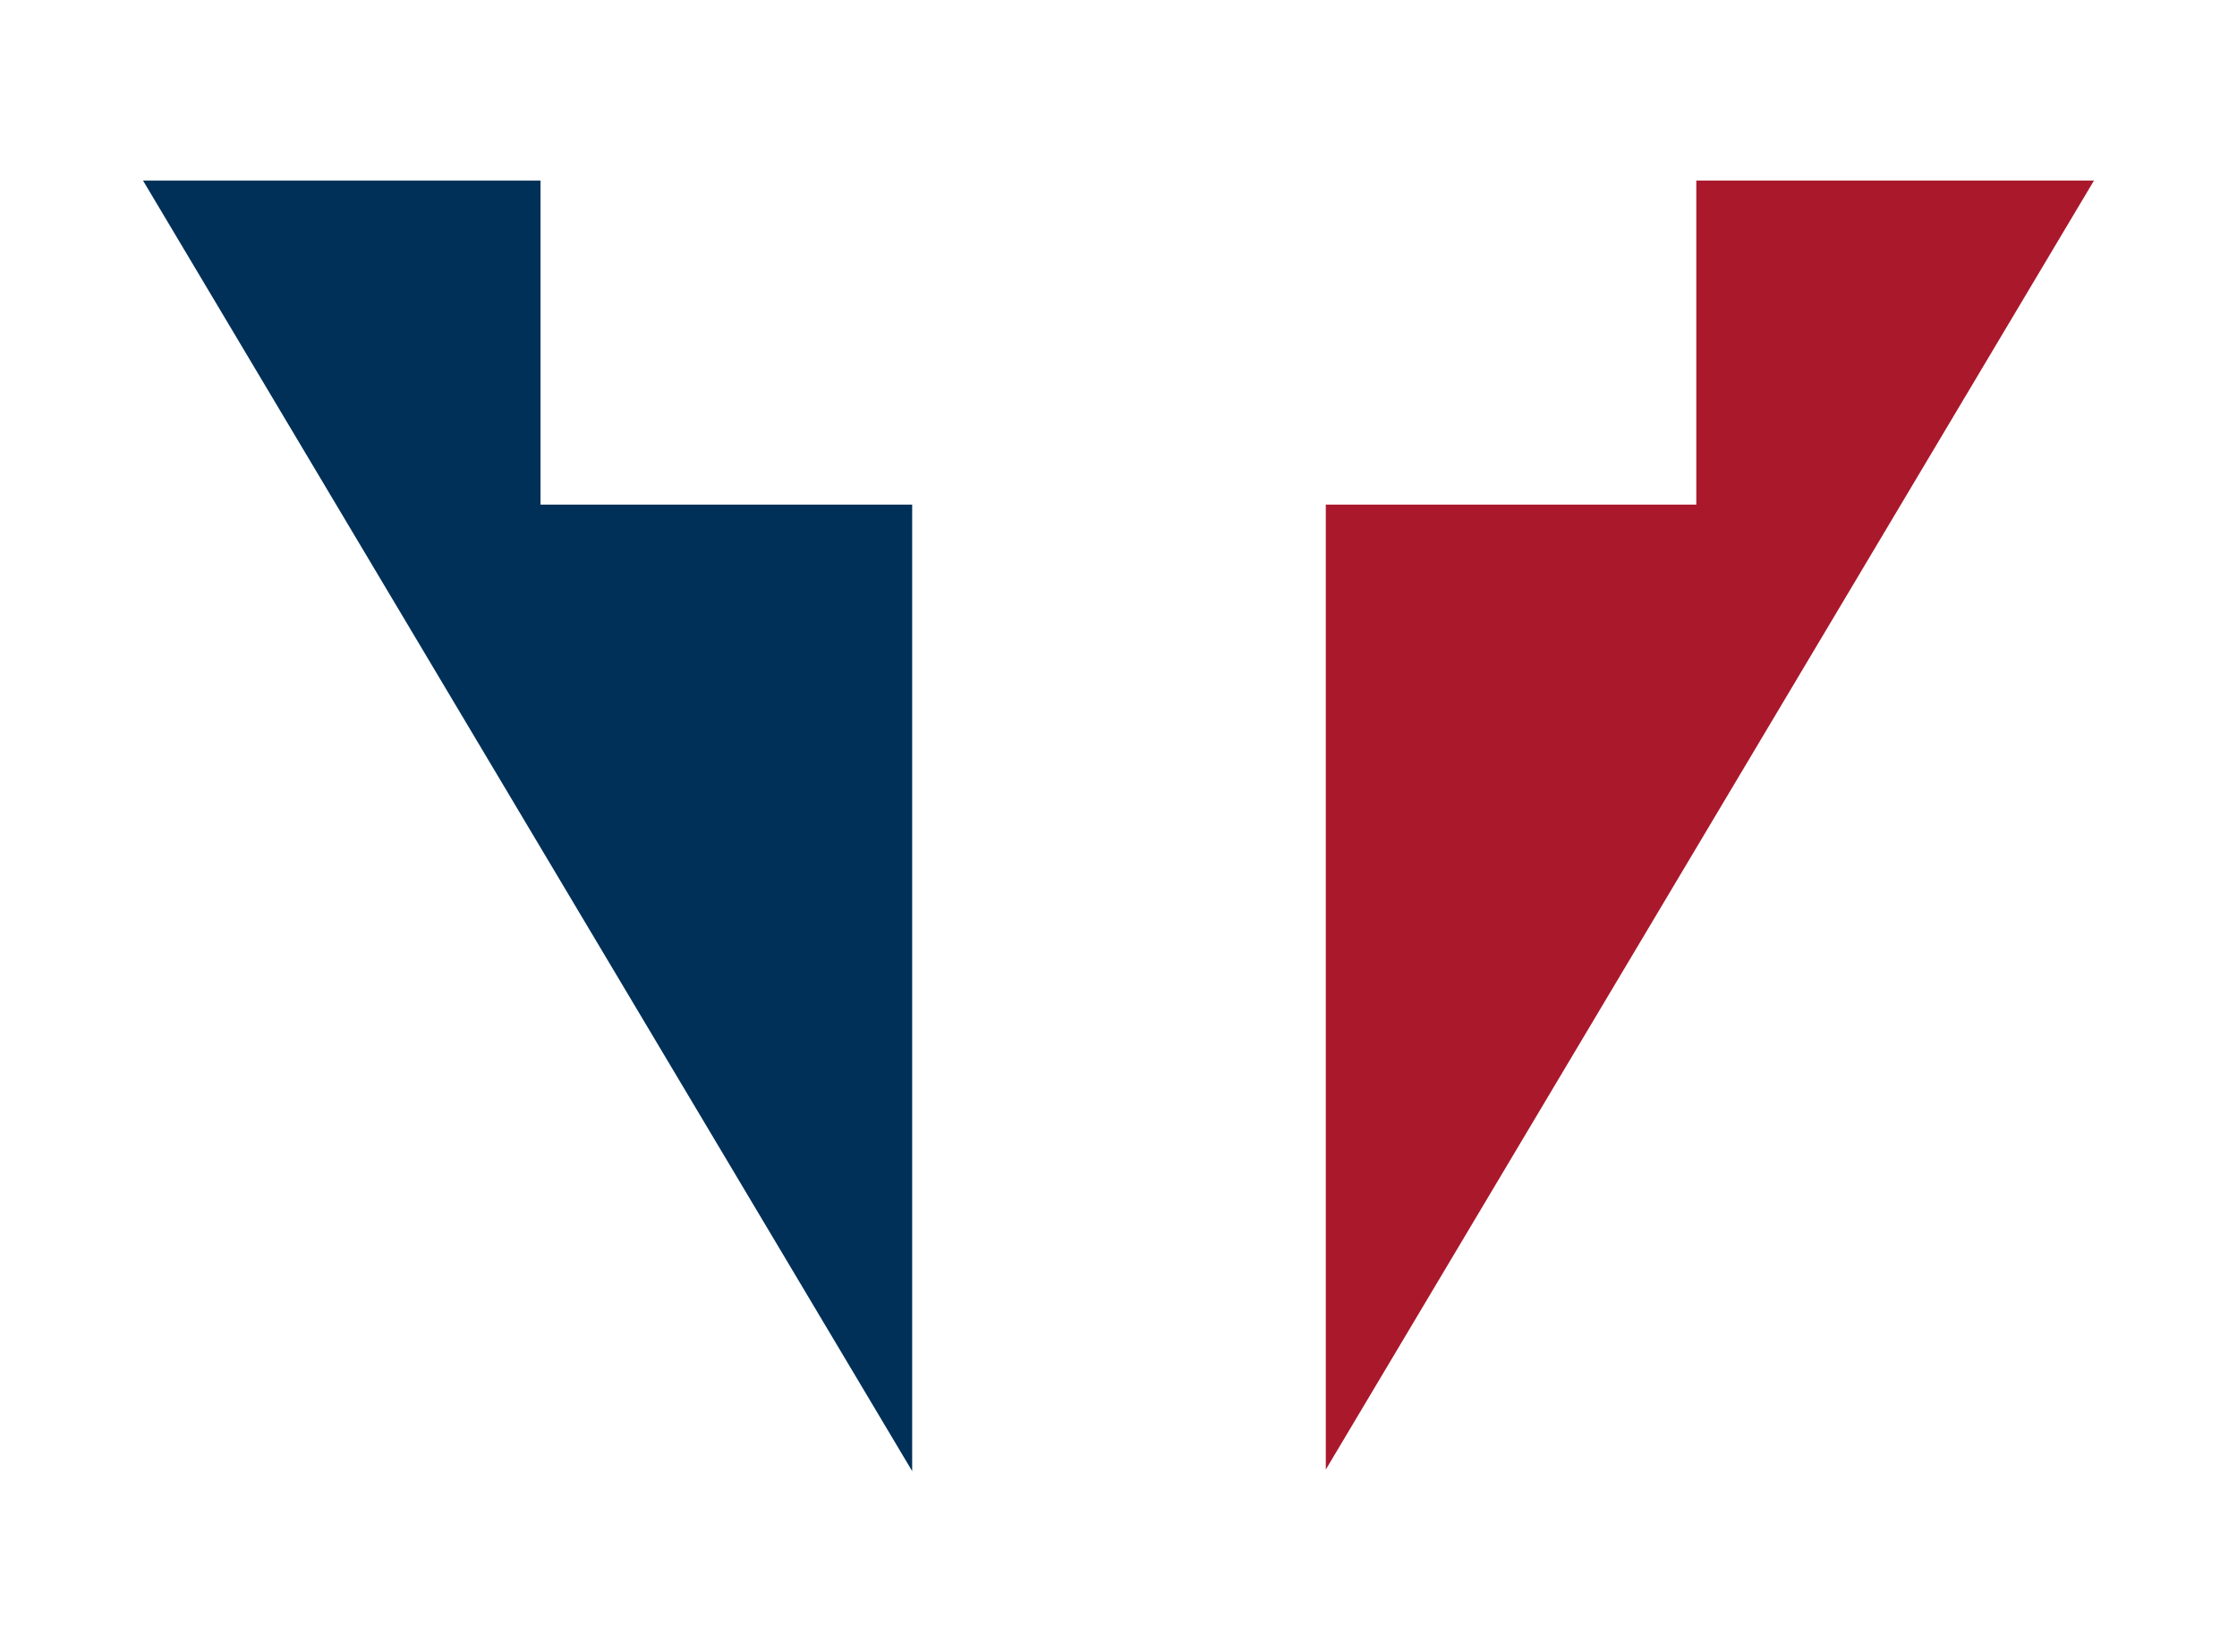
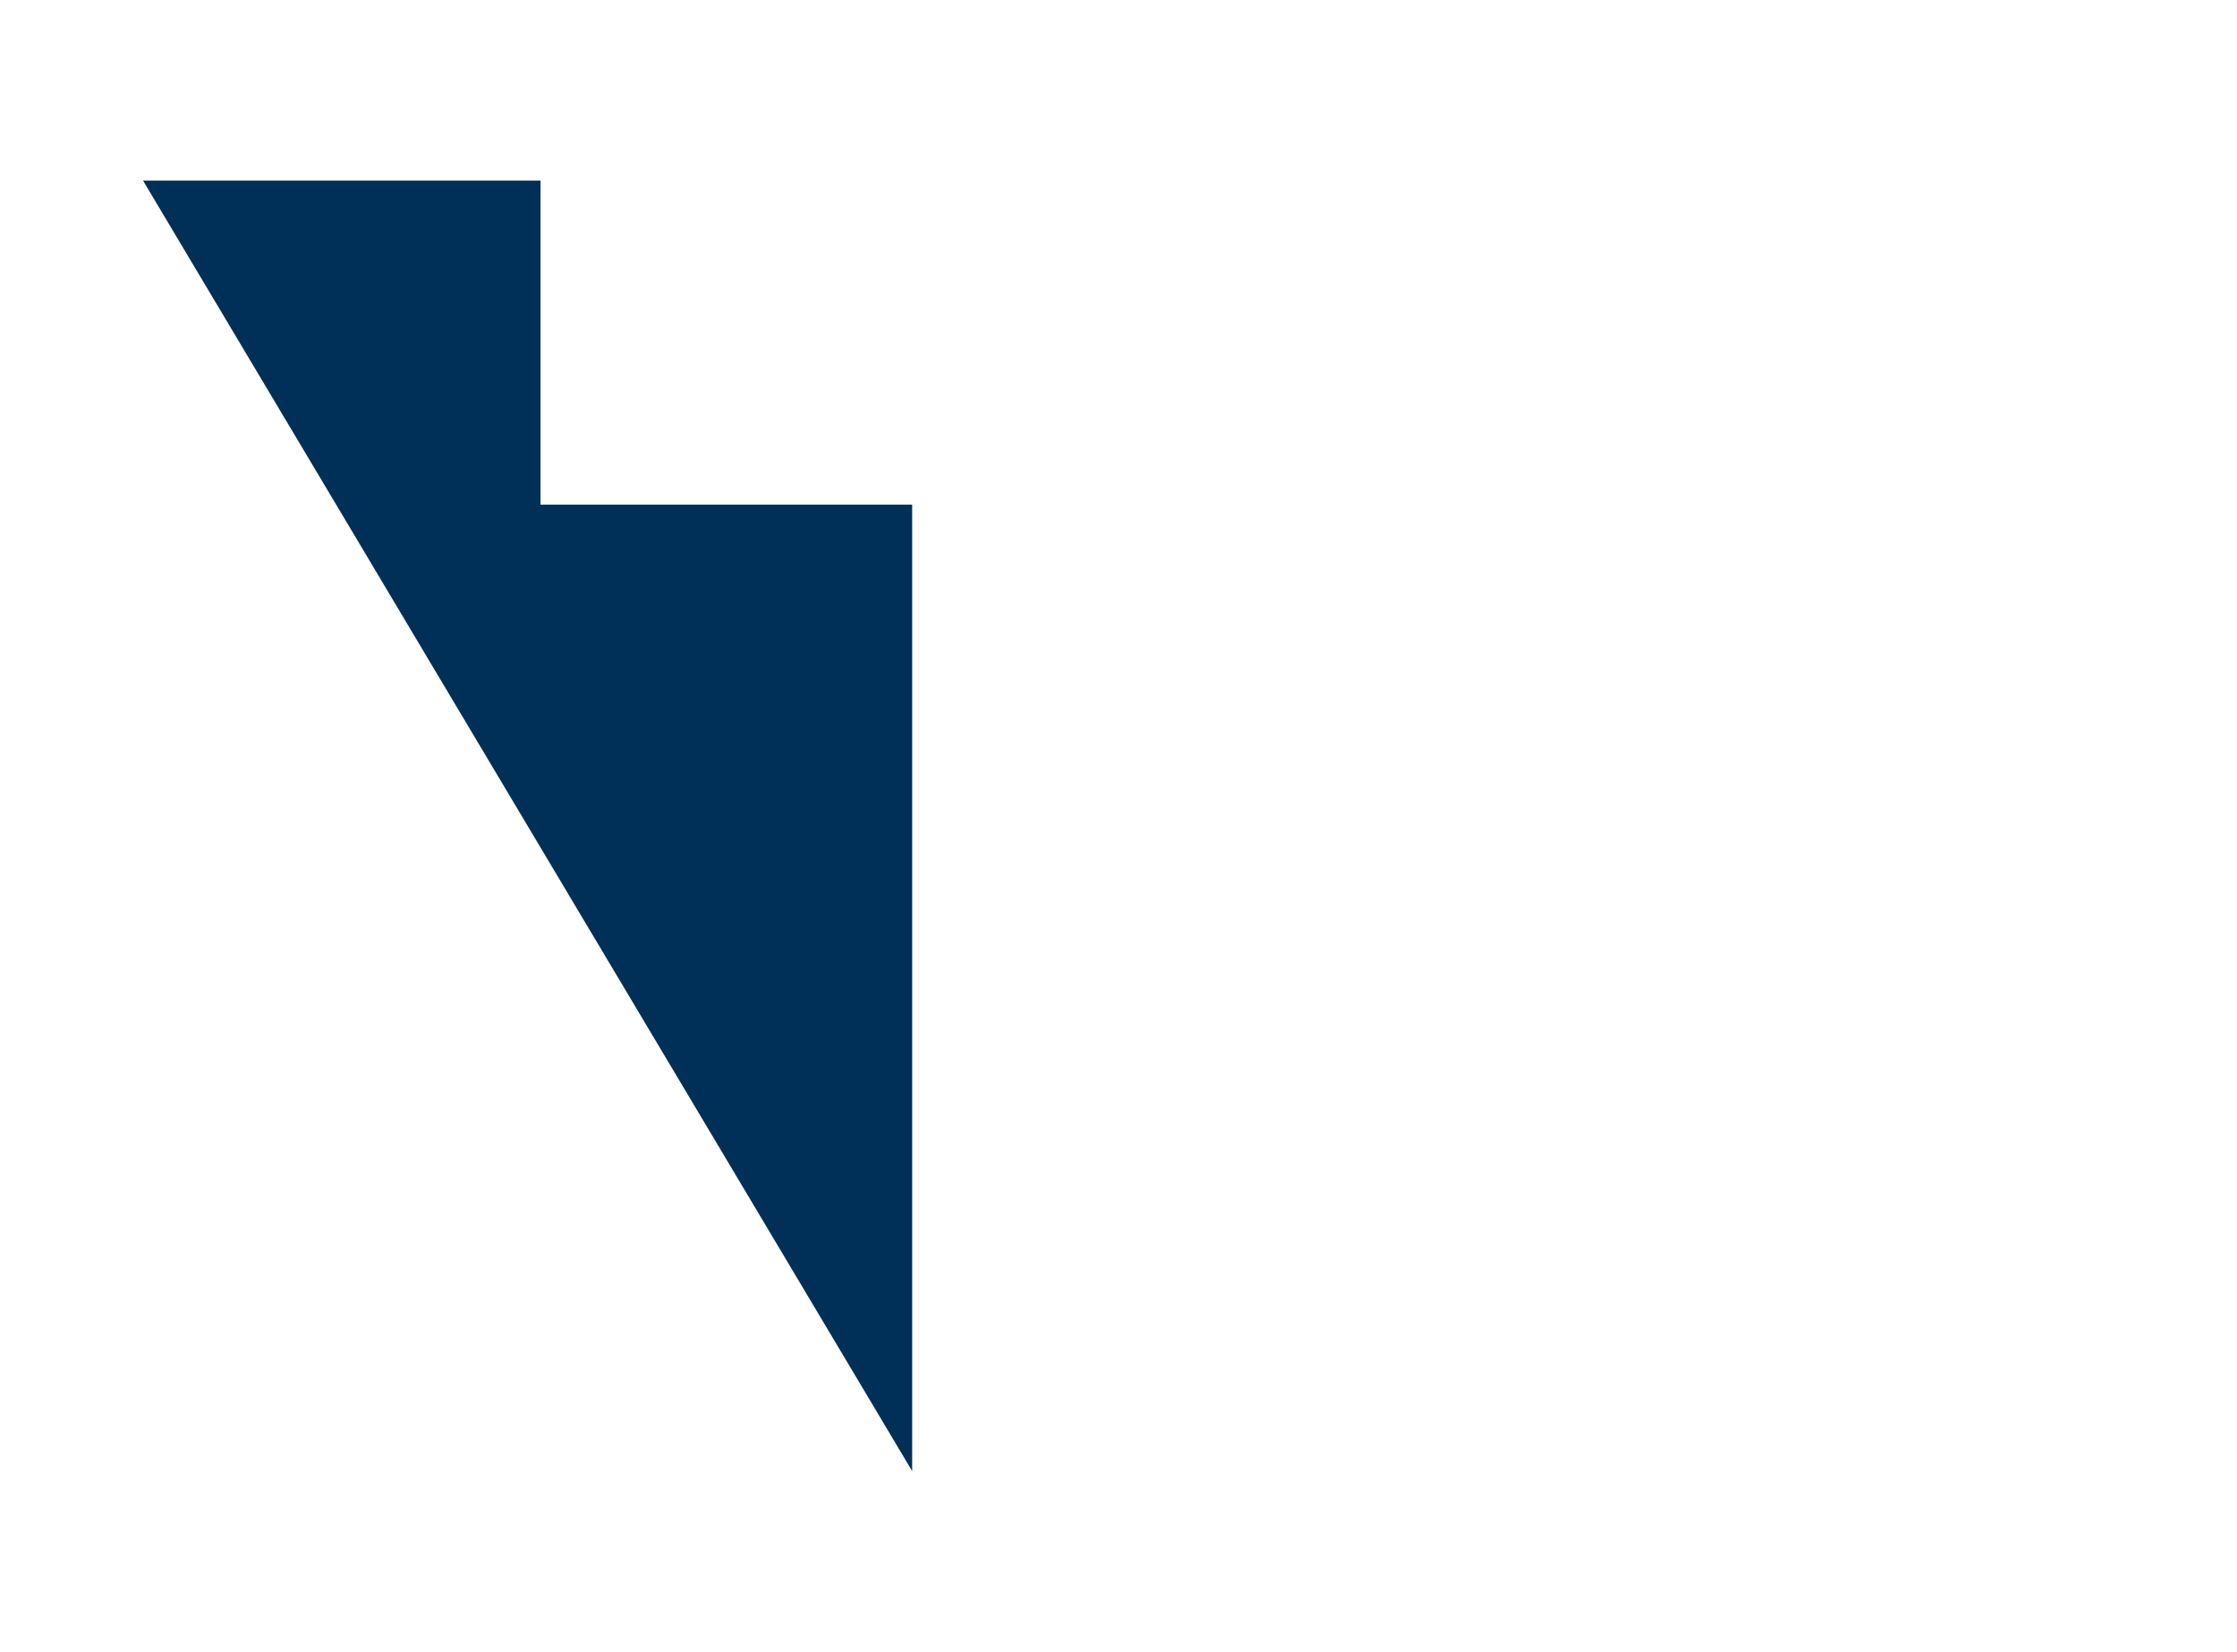
<svg xmlns="http://www.w3.org/2000/svg" version="1.1" id="Layer_1" x="0px" y="0px" viewBox="0 0 115.14 85" style="enable-background:new 0 0 115.14 85;" xml:space="preserve">
  <style type="text/css">
	.st0{fill:#AA182C;}
	.st1{fill:#003057;}
</style>
  <g>
    <g>
-       <polygon class="st0" points="68.24,25.97 68.24,75.63 107.78,9.29 87.31,9.29 87.31,25.97   " />
      <polygon class="st1" points="27.82,25.97 27.82,9.29 7.36,9.29 46.95,75.71 46.95,25.97   " />
    </g>
  </g>
</svg>